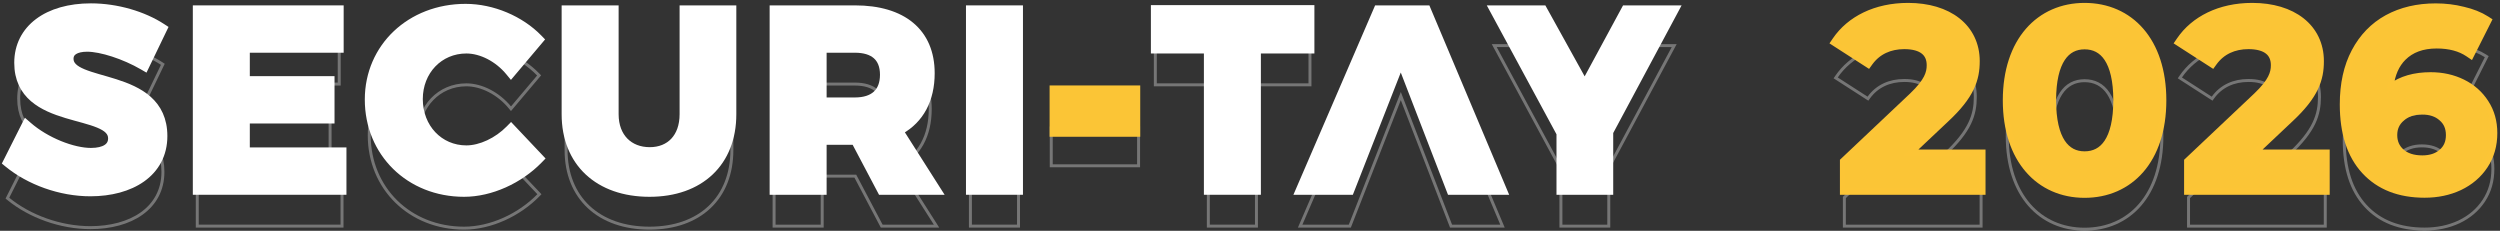
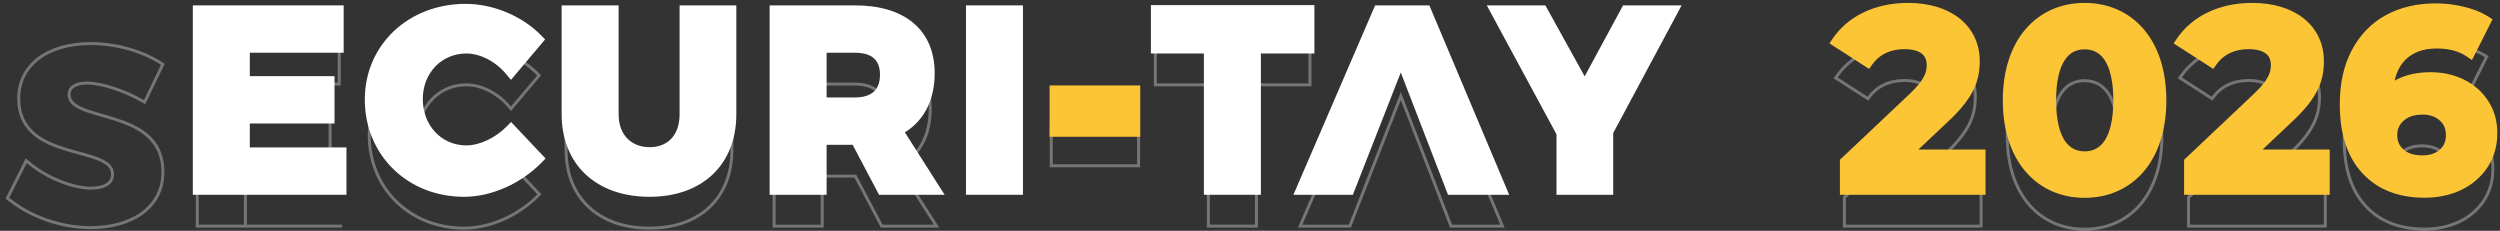
<svg xmlns="http://www.w3.org/2000/svg" width="845" height="78" viewBox="0 0 845 78" fill="none">
  <rect x="0" y="0" width="845" height="78" fill="#333333" stroke="none" />
  <path d="M704.585 14.576C712.118 14.576 718.67 17.43 723.333 22.815C727.989 28.193 730.724 36.053 730.724 46.01C730.724 55.976 727.989 63.841 723.333 69.222C718.67 74.608 712.118 77.462 704.585 77.462C697.105 77.462 690.554 74.607 685.879 69.222C681.209 63.842 678.447 55.977 678.447 46.01C678.447 36.051 681.209 28.191 685.879 22.814C690.554 17.43 697.106 14.576 704.585 14.576ZM644.933 14.576C651.672 14.576 657.345 16.304 661.344 19.455C665.356 22.616 667.649 27.183 667.649 32.763C667.649 35.722 667.234 38.578 665.741 41.687C664.251 44.786 661.704 48.107 657.487 52.028L657.486 52.028L644.641 64.142H669.61V76.428H623.394V66.744L623.551 66.596L646.638 44.792C649.263 42.291 650.781 40.307 651.644 38.615C652.501 36.936 652.724 35.523 652.724 34.136C652.724 31.908 651.958 30.205 650.493 29.045C649.009 27.871 646.742 27.201 643.649 27.201C638.651 27.201 634.444 29.103 631.645 32.967L631.368 33.351L630.969 33.094L620.896 26.605L620.463 26.326L620.753 25.901C625.48 18.985 634.01 14.576 644.933 14.576ZM761.261 14.576C768 14.576 773.673 16.304 777.672 19.455C781.684 22.616 783.976 27.183 783.976 32.763C783.976 35.723 783.561 38.578 782.068 41.687C780.579 44.786 778.031 48.107 773.814 52.028L760.968 64.142H785.937V76.428H739.722V66.744L739.878 66.596L762.966 44.792L763.446 44.329C765.778 42.044 767.163 40.202 767.972 38.615C768.829 36.936 769.051 35.523 769.051 34.136C769.051 31.908 768.286 30.205 766.821 29.045C765.337 27.871 763.071 27.201 759.977 27.201C754.979 27.201 750.772 29.103 747.973 32.967L747.695 33.351L747.297 33.094L737.223 26.605L736.792 26.326L737.082 25.901C741.808 18.986 750.339 14.576 761.261 14.576ZM704.585 27.273C701.332 27.273 698.587 28.607 696.63 31.572C694.655 34.567 693.46 39.263 693.46 46.01C693.46 52.757 694.655 57.454 696.63 60.448C698.587 63.413 701.332 64.748 704.585 64.748C707.886 64.748 710.654 63.412 712.621 60.447C714.607 57.453 715.799 52.757 715.799 46.01C715.799 39.263 714.607 34.568 712.621 31.573C710.654 28.609 707.886 27.273 704.585 27.273Z" stroke="white" stroke-opacity="0.33" />
  <path d="M823.264 14.739C826.479 14.739 829.555 15.111 832.491 15.859H832.492C835.488 16.55 838.043 17.563 840.146 18.907L840.527 19.15L840.324 19.553L835.212 29.693L834.957 30.198L834.486 29.882C831.634 27.962 828.018 26.985 823.604 26.985C818.652 26.985 814.785 28.428 811.944 31.269C809.321 33.892 807.787 37.639 807.394 42.568C810.946 39.507 815.686 37.998 821.56 37.998C825.434 37.998 828.975 38.78 832.174 40.35C835.376 41.922 837.916 44.169 839.784 47.086H839.785C841.661 49.959 842.593 53.295 842.593 57.072C842.593 61.136 841.576 64.727 839.528 67.827C837.487 70.919 834.688 73.306 831.146 74.99L831.143 74.991C827.661 76.616 823.782 77.424 819.515 77.424C811.056 77.424 804.379 74.83 799.551 69.595C794.724 64.362 792.347 56.924 792.347 47.36C792.347 40.538 793.637 34.66 796.239 29.744C798.838 24.835 802.456 21.098 807.09 18.549L807.092 18.548C811.776 16.003 817.172 14.739 823.264 14.739ZM818.577 49.308C815.667 49.308 813.321 50.129 811.496 51.739L811.489 51.744C809.673 53.293 808.768 55.283 808.768 57.754C808.768 60.231 809.65 62.221 811.41 63.768C813.169 65.313 815.595 66.115 818.748 66.115C821.608 66.114 823.868 65.347 825.575 63.853L825.581 63.848L825.899 63.563C827.438 62.109 828.216 60.189 828.216 57.754C828.216 55.157 827.33 53.144 825.581 51.659L825.575 51.654L825.568 51.649C823.864 50.104 821.552 49.308 818.577 49.308Z" stroke="white" stroke-opacity="0.33" />
-   <path d="M543.767 76.428V56.679L565.485 16.15L565.879 15.413H549.486L549.344 15.675L535.631 41.022L521.584 15.671L521.442 15.413H505.048L505.448 16.151L527.592 57.107V76.428H543.767Z" stroke="white" stroke-opacity="0.33" />
  <path d="M456.243 76.428L456.367 76.11L473.474 32.467L490.33 76.108L490.453 76.428H507.839L507.546 75.733L482.254 15.719L482.125 15.413H465.776L465.645 15.715L439.753 75.73L439.452 76.428H456.243Z" stroke="white" stroke-opacity="0.33" />
  <path d="M424.679 76.428V28.673H442.769V15.326H390.5V28.673H408.417V76.428H424.679Z" stroke="white" stroke-opacity="0.33" />
  <path d="M384.841 56.037V43.261H355.32V56.037H384.841Z" stroke="white" stroke-opacity="0.33" />
-   <path d="M344.261 76.427V15.413H327.999V76.427H344.261Z" stroke="white" stroke-opacity="0.33" />
  <path d="M277.899 76.429V59.538H289.101L297.875 76.162L298.016 76.429H316.547L316.058 75.66L303.748 56.314C310.659 52.644 314.422 45.953 314.422 36.832C314.422 30.024 312.103 24.643 307.716 20.974C303.342 17.316 296.975 15.412 288.973 15.412H261.638V76.429H277.899ZM277.899 28.415H288.973C292.201 28.415 294.68 29.192 296.348 30.659C298.004 32.117 298.933 34.323 298.933 37.347C298.933 40.415 298.003 42.688 296.342 44.2C294.673 45.719 292.195 46.535 288.973 46.535H277.899V28.415Z" stroke="white" stroke-opacity="0.33" />
  <path d="M219.527 77.113C228.028 77.113 234.999 74.575 239.848 69.979C244.699 65.379 247.377 58.767 247.377 50.722V15.412H231.202V50.722C231.202 54.694 230.011 57.842 227.993 59.992C225.978 62.14 223.094 63.339 219.612 63.339C216.085 63.339 213.091 62.138 210.979 59.984C208.866 57.831 207.596 54.685 207.596 50.722V15.412H191.334V50.722C191.334 58.77 194.079 65.383 199.006 69.981C203.93 74.575 210.985 77.113 219.527 77.113Z" stroke="white" stroke-opacity="0.33" />
  <path d="M156.854 77.114C165.835 77.114 175.477 72.676 181.989 65.989L182.324 65.645L181.994 65.297L173.079 55.865L172.722 55.487L172.358 55.858C168.229 60.071 162.523 62.739 157.626 62.739C148.412 62.739 141.406 55.358 141.406 45.577C141.406 35.974 148.405 28.673 157.626 28.673C162.767 28.673 168.464 31.585 172.329 36.292L172.71 36.757L173.098 36.298L181.928 25.838L182.22 25.491L181.904 25.167C175.807 18.897 166.418 14.899 157.368 14.899C138.857 14.9 124.803 28.128 124.803 45.749C124.803 63.61 138.496 77.114 156.854 77.114Z" stroke="white" stroke-opacity="0.33" />
-   <path d="M115.601 76.428V63.425H82.936V52.336H111.57V39.333H82.936V28.416H114.657V15.413H66.674V76.428H115.601Z" stroke="white" stroke-opacity="0.33" />
+   <path d="M115.601 76.428H82.936V52.336H111.57V39.333H82.936V28.416H114.657V15.413H66.674V76.428H115.601Z" stroke="white" stroke-opacity="0.33" />
  <path d="M30.564 76.943C37.322 76.943 43.435 75.341 47.873 72.177C52.329 69.001 55.071 64.265 55.071 58.094C55.071 52.529 53.027 48.696 49.948 45.944C46.892 43.212 42.841 41.568 38.862 40.299C36.871 39.664 34.875 39.117 33.026 38.578C31.168 38.038 29.457 37.506 27.998 36.896C25.047 35.662 23.349 34.205 23.349 31.946C23.349 30.669 23.917 29.732 24.937 29.089C25.984 28.43 27.528 28.073 29.451 28.073C34.218 28.073 42.102 30.603 48.403 34.264L48.87 34.536L49.104 34.049L54.849 22.131L55.04 21.736L54.672 21.495C48.413 17.409 39.485 14.728 30.736 14.728C23.459 14.728 17.364 16.503 13.075 19.725C8.772 22.957 6.316 27.627 6.316 33.318C6.316 38.78 8.363 42.508 11.446 45.163C14.503 47.797 18.555 49.353 22.532 50.557C24.52 51.159 26.519 51.681 28.366 52.199C30.222 52.719 31.933 53.237 33.39 53.841C36.333 55.061 38.038 56.538 38.038 58.866C38.038 60.409 37.375 61.56 36.165 62.348C34.927 63.154 33.086 63.596 30.736 63.596C27.691 63.596 23.877 62.717 20.046 61.158C16.22 59.599 12.411 57.375 9.374 54.717L8.888 54.292L8.598 54.869L2.683 66.615L2.502 66.972L2.813 67.226C10.02 73.13 20.419 76.943 30.564 76.943Z" stroke="white" stroke-opacity="0.33" />
  <path d="M704.585 1.981C712.252 1.981 718.946 4.89 723.71 10.393C728.464 15.883 731.224 23.869 731.224 33.915C731.224 43.97 728.464 51.962 723.71 57.454C718.946 62.959 712.252 65.867 704.585 65.867C696.971 65.867 690.278 62.958 685.501 57.455C680.735 51.964 677.947 43.973 677.947 33.915C677.947 23.866 680.736 15.881 685.502 10.392C690.279 4.891 696.971 1.982 704.585 1.981ZM644.933 1.981C651.752 1.981 657.544 3.729 661.654 6.968C665.787 10.225 668.149 14.938 668.149 20.668C668.149 23.681 667.725 26.615 666.191 29.809C664.666 32.982 662.073 36.35 657.832 40.294L645.9 51.547H670.11V64.833H622.894V54.434L623.208 54.138L646.296 32.333C648.897 29.855 650.371 27.917 651.199 26.294C652.014 24.695 652.224 23.362 652.224 22.041C652.224 19.939 651.508 18.392 650.183 17.343C648.821 16.264 646.681 15.607 643.649 15.607C638.788 15.607 634.743 17.45 632.05 21.166L631.495 21.933L630.699 21.42L620.625 14.93L619.761 14.373L620.341 13.525C625.176 6.451 633.874 1.981 644.933 1.981ZM761.261 1.981C768.08 1.982 773.872 3.729 777.982 6.968C782.115 10.225 784.476 14.938 784.476 20.668C784.476 23.681 784.053 26.616 782.519 29.809C780.994 32.984 778.399 36.353 774.155 40.3L762.228 51.547H786.437V64.833H739.222V54.434L739.536 54.138L762.625 32.333C765.225 29.855 766.698 27.917 767.526 26.294C768.341 24.695 768.551 23.362 768.551 22.041C768.551 19.939 767.836 18.392 766.51 17.343C765.148 16.264 763.009 15.607 759.977 15.607C755.116 15.607 751.07 17.45 748.377 21.166L747.822 21.933L747.026 21.42L736.953 14.93L736.089 14.373L736.668 13.525C741.503 6.451 750.202 1.981 761.261 1.981ZM704.585 15.678C701.493 15.678 698.907 16.933 697.047 19.752C695.148 22.63 693.96 27.214 693.96 33.915C693.96 40.617 695.149 45.2 697.047 48.078C698.907 50.897 701.493 52.153 704.585 52.153C707.727 52.153 710.335 50.894 712.204 48.076C714.112 45.199 715.299 40.617 715.299 33.915C715.299 27.214 714.112 22.632 712.204 19.755C710.335 16.938 707.727 15.678 704.585 15.678Z" fill="#FBC536" stroke="#FCC536" stroke-width="2" />
  <path d="M823.264 2.144C826.514 2.144 829.628 2.52 832.604 3.276H832.604C835.643 3.978 838.254 5.01 840.416 6.391L841.177 6.877L840.771 7.684L835.658 17.822L835.147 18.835L834.207 18.201C831.457 16.35 827.944 15.39 823.604 15.39C818.755 15.39 815.026 16.8 812.298 19.527C809.99 21.835 808.535 25.074 808.011 29.334C811.552 26.69 816.096 25.403 821.56 25.403C825.503 25.404 829.121 26.199 832.395 27.806C835.677 29.417 838.29 31.727 840.209 34.726H840.208C842.14 37.687 843.093 41.117 843.093 44.978C843.093 49.129 842.052 52.818 839.945 56.008C837.85 59.18 834.979 61.627 831.36 63.347L831.354 63.35C827.799 65.009 823.847 65.829 819.515 65.829C810.947 65.829 804.125 63.197 799.184 57.839C794.245 52.484 791.847 44.909 791.847 35.265C791.847 28.381 793.149 22.418 795.797 17.415C798.439 12.425 802.125 8.615 806.849 6.017L806.854 6.014C811.622 3.424 817.101 2.144 823.264 2.144ZM818.577 37.713C815.767 37.713 813.544 38.503 811.826 40.019L811.82 40.025L811.813 40.029C810.112 41.48 809.268 43.329 809.268 45.659C809.268 48 810.093 49.851 811.74 51.298C813.383 52.742 815.68 53.52 818.748 53.52C821.515 53.52 823.649 52.779 825.246 51.382L825.252 51.376L825.258 51.371C826.882 49.993 827.716 48.128 827.716 45.659C827.716 43.191 826.882 41.325 825.258 39.946L825.245 39.936L825.233 39.925C823.643 38.483 821.461 37.713 818.577 37.713Z" fill="#FBC536" stroke="#FCC536" stroke-width="2" />
  <path d="M544.267 64.833V44.709L565.925 4.291L566.714 2.818H549.188L548.904 3.343L535.626 27.886L522.022 3.334L521.737 2.818H504.209L505.007 4.294L527.092 45.137V64.833H544.267Z" fill="white" stroke="white" stroke-width="2" />
  <path d="M456.583 64.833L456.833 64.198L473.469 21.751L489.863 64.193L490.11 64.833H508.592L508.007 63.444L482.715 3.43L482.458 2.818H465.447L465.186 3.422L439.294 63.437L438.692 64.833H456.583Z" fill="white" stroke="white" stroke-width="2" />
  <path d="M425.179 64.833V17.078H443.269V2.731H390V17.078H407.917V64.833H425.179Z" fill="white" stroke="white" stroke-width="2" />
  <path d="M383.398 44.227V30.882H356.763V44.227H383.398Z" fill="#FBC536" stroke="#FBC536" stroke-width="4" />
  <path d="M344.761 64.833V2.818H327.499V64.833H344.761Z" fill="white" stroke="white" stroke-width="2" />
  <path d="M278.399 64.834V47.943H288.799L297.434 64.301L297.715 64.834H317.458L316.479 63.297L304.456 44.401C311.25 40.58 314.922 33.807 314.922 24.737C314.922 17.808 312.556 12.275 308.036 8.495C303.542 4.737 297.047 2.817 288.973 2.817H261.138V64.834H278.399ZM278.399 16.82H288.973C292.128 16.82 294.473 17.579 296.018 18.939C297.541 20.281 298.433 22.335 298.433 25.252C298.433 28.216 297.537 30.34 296.005 31.735C294.457 33.144 292.116 33.94 288.973 33.94H278.399V16.82Z" fill="white" stroke="white" stroke-width="2" />
  <path d="M219.527 65.519C228.127 65.519 235.231 62.949 240.191 58.246C245.158 53.538 247.877 46.786 247.877 38.627V2.817H230.702V38.627C230.702 42.499 229.543 45.516 227.629 47.556C225.72 49.59 222.975 50.744 219.612 50.744C216.201 50.744 213.341 49.584 211.335 47.539C209.329 45.494 208.096 42.48 208.096 38.627V2.817H190.834V38.627C190.834 46.794 193.622 53.546 198.665 58.252C203.7 62.95 210.887 65.519 219.527 65.519Z" fill="white" stroke="white" stroke-width="2" />
  <path d="M156.854 65.519C165.985 65.519 175.752 61.015 182.348 54.243L183.017 53.556L182.357 52.858L173.442 43.427L172.729 42.672L172.001 43.414C167.945 47.552 162.362 50.144 157.626 50.144C148.714 50.144 141.906 43.014 141.906 33.482C141.906 24.136 148.701 17.078 157.626 17.078C162.593 17.078 168.155 19.903 171.942 24.515L172.705 25.443L173.479 24.525L182.31 14.065L182.895 13.373L182.263 12.723C176.071 6.356 166.551 2.305 157.368 2.305C138.608 2.305 124.303 15.732 124.303 33.654C124.303 51.8 138.229 65.519 156.854 65.519Z" fill="white" stroke="white" stroke-width="2" />
  <path d="M116.101 64.833V50.83H83.436V40.741H112.07V26.738H83.436V16.821H115.157V2.818H66.174V64.833H116.101Z" fill="white" stroke="white" stroke-width="2" />
-   <path d="M30.564 65.348C37.393 65.348 43.617 63.73 48.164 60.49C52.744 57.224 55.571 52.34 55.571 45.999C55.571 40.291 53.466 36.322 50.281 33.476C47.142 30.671 43.006 29.002 39.013 27.729C37.015 27.091 35.004 26.54 33.166 26.004C31.309 25.464 29.621 24.938 28.191 24.34C25.262 23.116 23.849 21.777 23.849 19.851C23.849 18.756 24.32 17.973 25.203 17.417C26.139 16.828 27.578 16.478 29.451 16.478C34.097 16.478 41.894 18.965 48.152 22.602L49.085 23.145L49.555 22.171L55.299 10.254L55.681 9.462L54.946 8.983C48.6 4.839 39.575 2.133 30.736 2.133C23.384 2.133 17.173 3.926 12.774 7.231C8.348 10.556 5.816 15.372 5.816 21.223C5.816 26.832 7.927 30.698 11.12 33.448C14.261 36.153 18.398 37.733 22.387 38.941C24.382 39.544 26.397 40.071 28.231 40.585C30.086 41.105 31.771 41.617 33.199 42.208C36.111 43.415 37.538 44.773 37.538 46.771C37.538 48.142 36.964 49.137 35.892 49.834C34.767 50.566 33.035 51.001 30.736 51.001C27.775 51.001 24.027 50.144 20.235 48.6C16.451 47.059 12.693 44.862 9.704 42.246L8.732 41.397L8.152 42.549L2.236 54.295L1.875 55.01L2.496 55.518C9.793 61.497 20.305 65.348 30.564 65.348Z" fill="white" stroke="white" stroke-width="2" />
</svg>